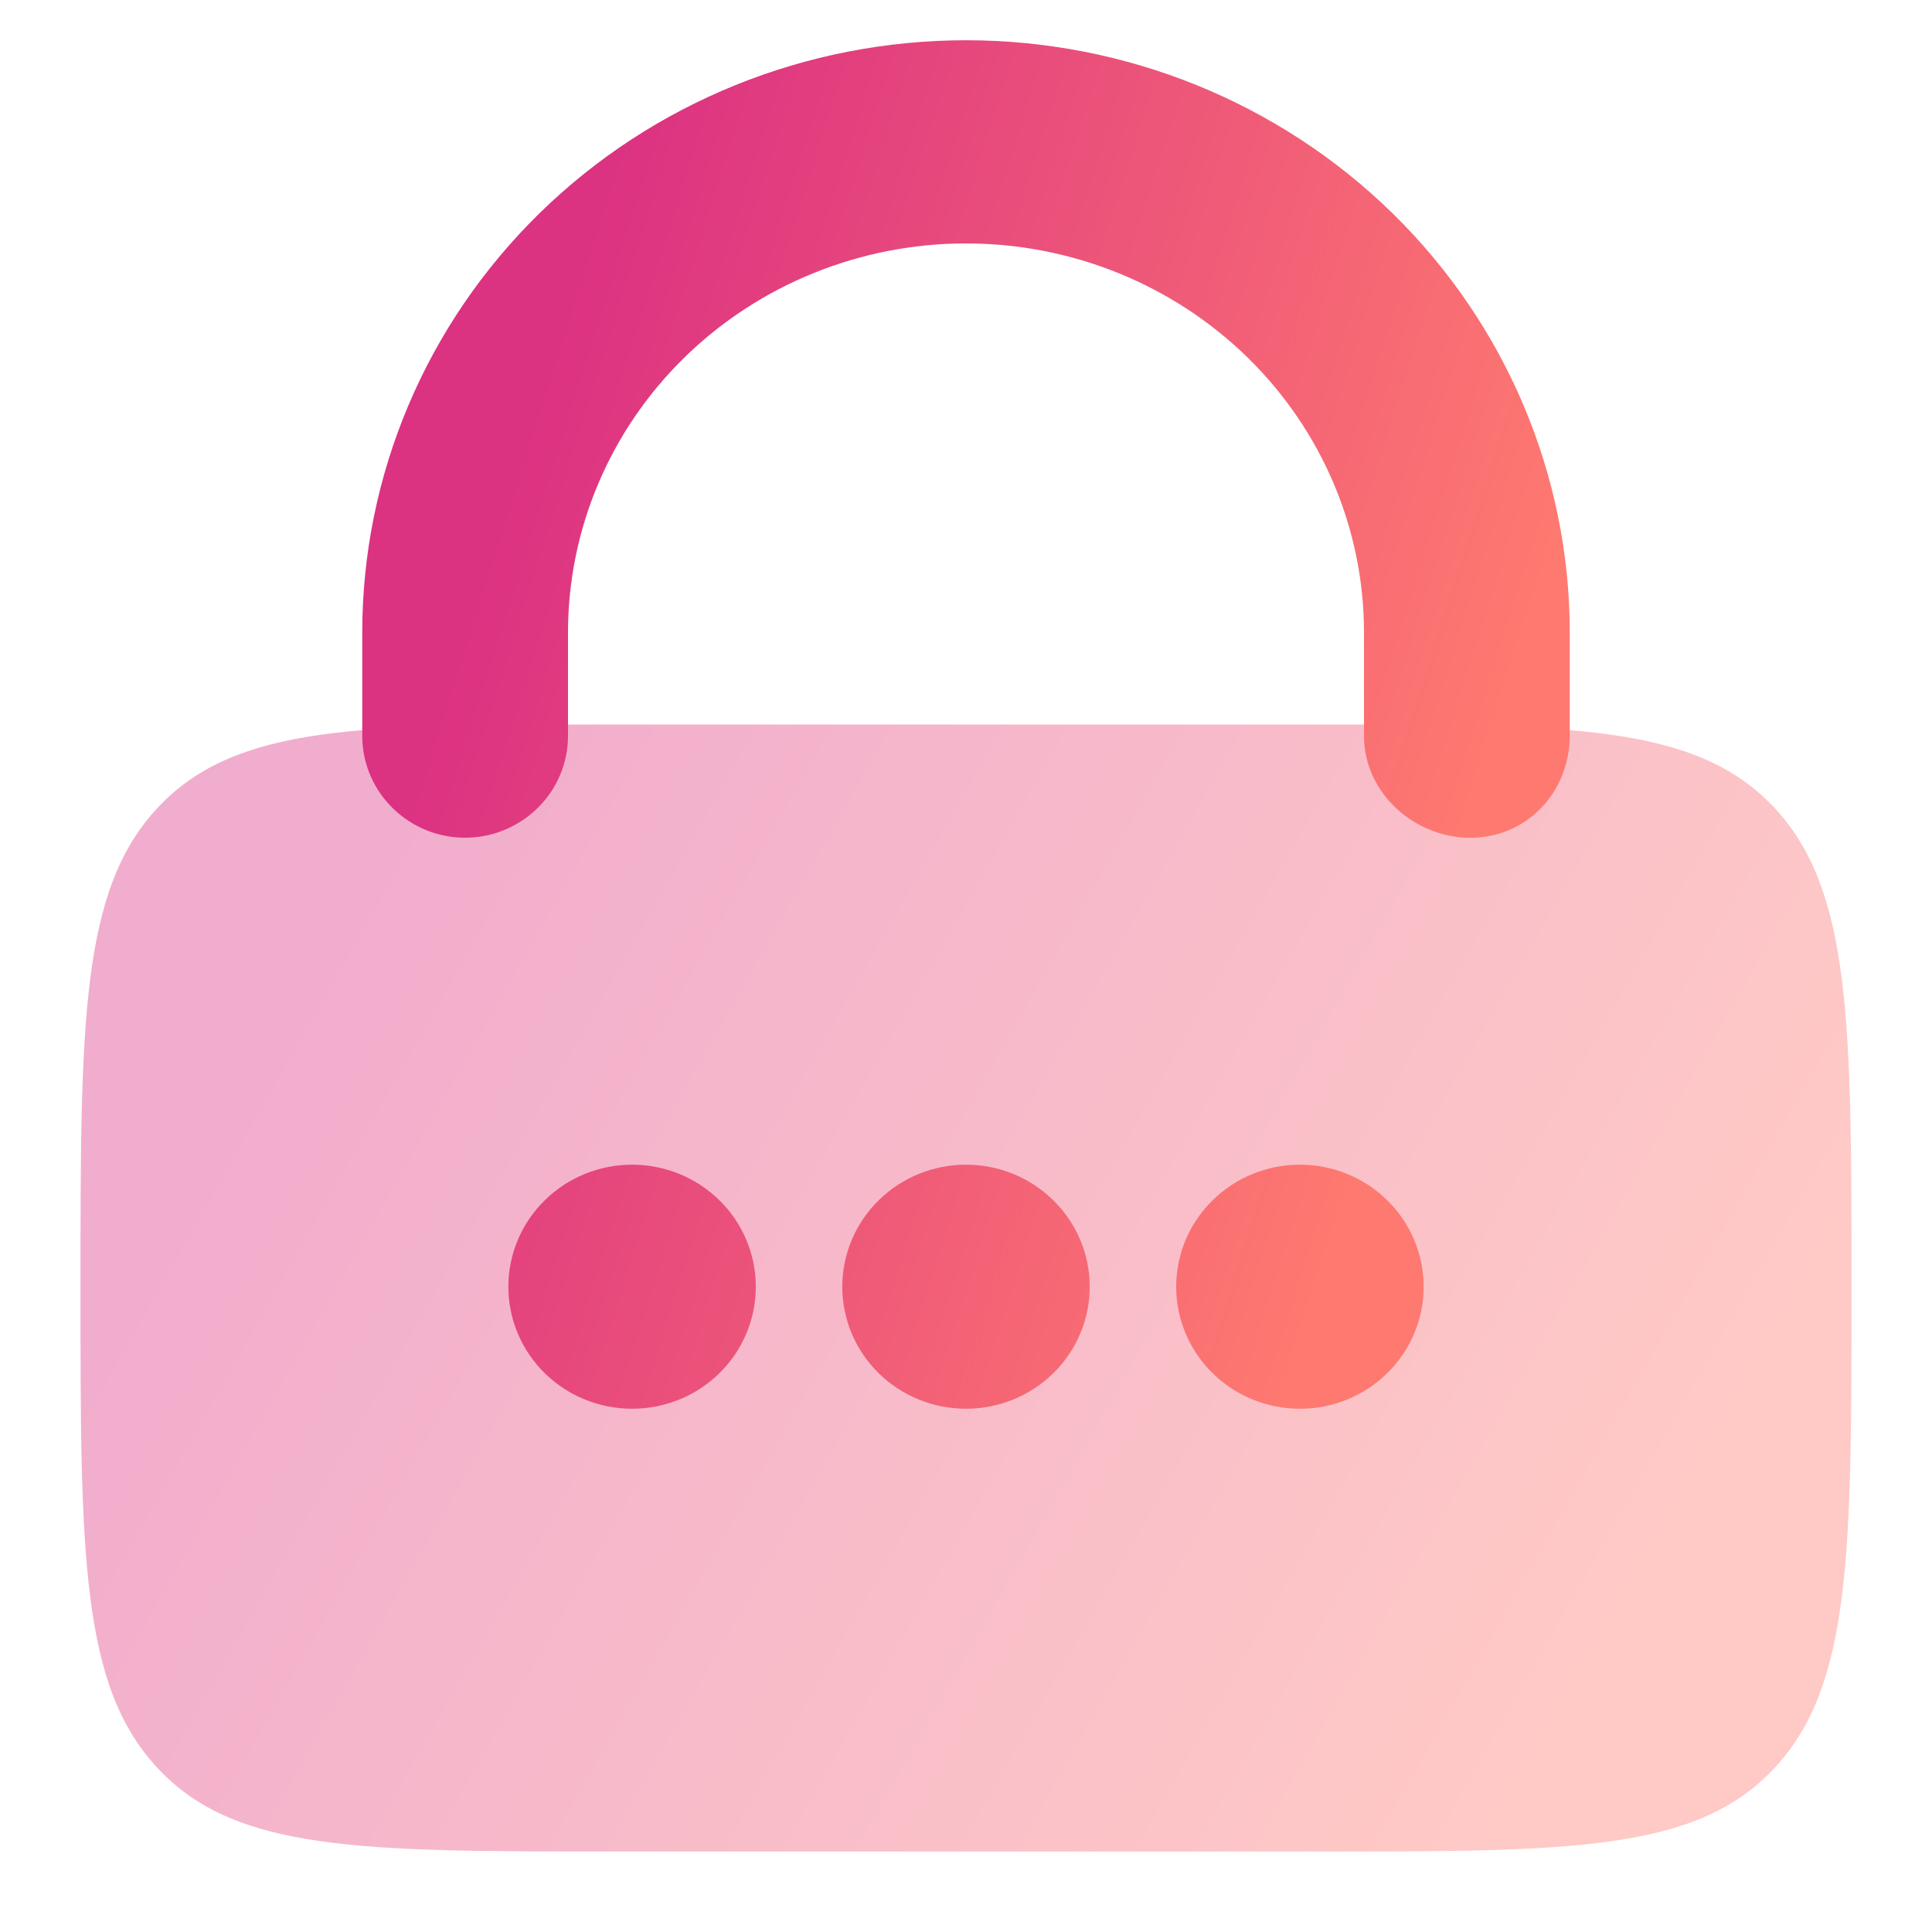
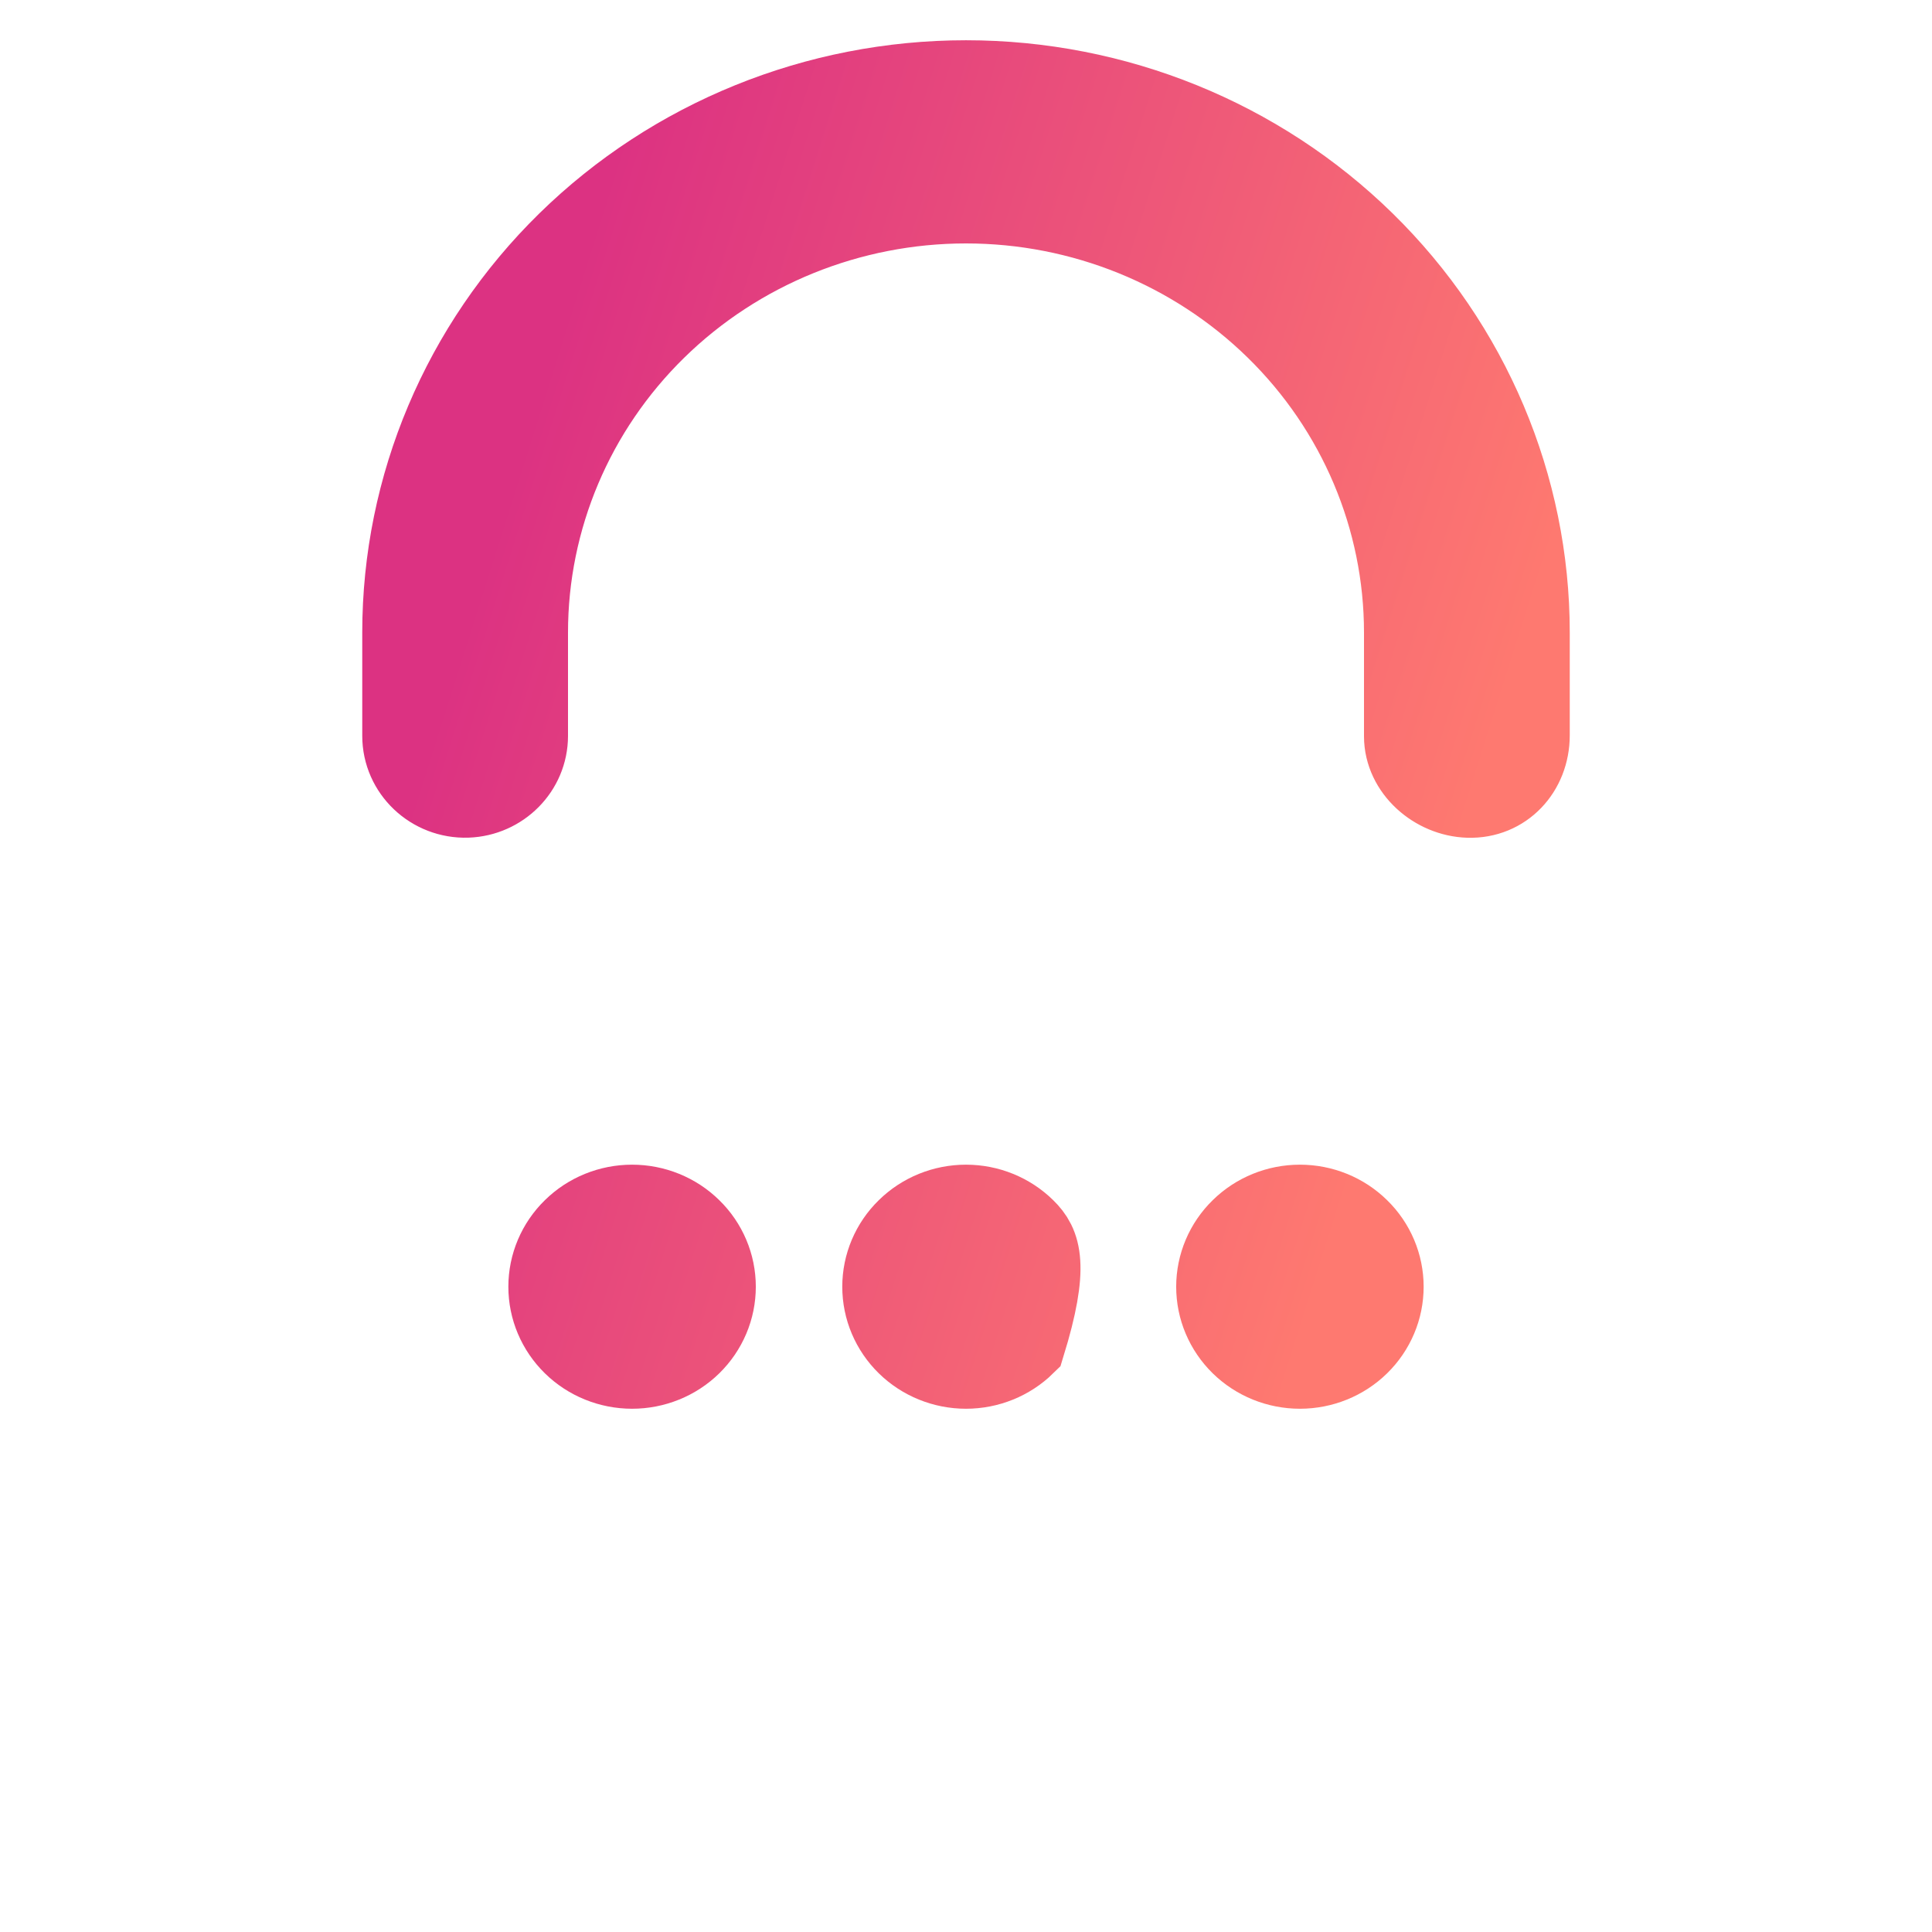
<svg xmlns="http://www.w3.org/2000/svg" width="24" height="24" viewBox="0 0 24 24" fill="none">
-   <path opacity="0.4" d="M1 16C1 12.701 1 11.05 1.967 10.025C2.933 9 4.489 9 7.6 9H16.4C19.511 9 21.067 9 22.033 10.025C23 11.05 23 12.701 23 16C23 19.299 23 20.95 22.033 21.974C21.067 23 19.511 23 16.4 23H7.6C4.489 23 2.933 23 1.967 21.974C1 20.95 1 19.299 1 16Z" fill="url(#paint0_linear_8_552)" />
-   <path d="M7.852 17C8.127 17 8.391 16.893 8.585 16.703C8.78 16.512 8.889 16.254 8.889 15.984C8.889 15.715 8.78 15.456 8.585 15.266C8.391 15.075 8.127 14.968 7.852 14.968C7.577 14.968 7.313 15.075 7.119 15.266C6.924 15.456 6.815 15.715 6.815 15.984C6.815 16.254 6.924 16.512 7.119 16.703C7.313 16.893 7.577 17 7.852 17ZM12 17C12.275 17 12.539 16.893 12.733 16.703C12.928 16.512 13.037 16.254 13.037 15.984C13.037 15.715 12.928 15.456 12.733 15.266C12.539 15.075 12.275 14.968 12 14.968C11.725 14.968 11.461 15.075 11.267 15.266C11.072 15.456 10.963 15.715 10.963 15.984C10.963 16.254 11.072 16.512 11.267 16.703C11.461 16.893 11.725 17 12 17ZM17.185 15.984C17.185 16.254 17.076 16.512 16.881 16.703C16.687 16.893 16.423 17 16.148 17C15.873 17 15.609 16.893 15.415 16.703C15.22 16.512 15.111 16.254 15.111 15.984C15.111 15.715 15.22 15.456 15.415 15.266C15.609 15.075 15.873 14.968 16.148 14.968C16.423 14.968 16.687 15.075 16.881 15.266C17.076 15.456 17.185 15.715 17.185 15.984ZM6.556 7.857C6.556 6.443 7.129 5.086 8.15 4.086C9.171 3.086 10.556 2.524 12 2.524C13.444 2.524 14.829 3.086 15.85 4.086C16.871 5.086 17.444 6.443 17.444 7.857V9.146C17.444 9.56 17.828 9.895 18.242 9.907V9.907C18.679 9.92 19 9.572 19 9.134V7.857C19 6.039 18.262 4.294 16.95 3.008C15.637 1.722 13.857 1 12 1C10.143 1 8.363 1.722 7.05 3.008C5.737 4.294 5 6.039 5 7.857V9.14C5 9.576 5.368 9.92 5.803 9.906V9.906C6.219 9.892 6.556 9.556 6.556 9.141V7.857Z" fill="url(#paint1_linear_8_552)" stroke="url(#paint2_linear_8_552)" />
+   <path d="M7.852 17C8.127 17 8.391 16.893 8.585 16.703C8.78 16.512 8.889 16.254 8.889 15.984C8.889 15.715 8.78 15.456 8.585 15.266C8.391 15.075 8.127 14.968 7.852 14.968C7.577 14.968 7.313 15.075 7.119 15.266C6.924 15.456 6.815 15.715 6.815 15.984C6.815 16.254 6.924 16.512 7.119 16.703C7.313 16.893 7.577 17 7.852 17ZM12 17C12.275 17 12.539 16.893 12.733 16.703C13.037 15.715 12.928 15.456 12.733 15.266C12.539 15.075 12.275 14.968 12 14.968C11.725 14.968 11.461 15.075 11.267 15.266C11.072 15.456 10.963 15.715 10.963 15.984C10.963 16.254 11.072 16.512 11.267 16.703C11.461 16.893 11.725 17 12 17ZM17.185 15.984C17.185 16.254 17.076 16.512 16.881 16.703C16.687 16.893 16.423 17 16.148 17C15.873 17 15.609 16.893 15.415 16.703C15.22 16.512 15.111 16.254 15.111 15.984C15.111 15.715 15.22 15.456 15.415 15.266C15.609 15.075 15.873 14.968 16.148 14.968C16.423 14.968 16.687 15.075 16.881 15.266C17.076 15.456 17.185 15.715 17.185 15.984ZM6.556 7.857C6.556 6.443 7.129 5.086 8.15 4.086C9.171 3.086 10.556 2.524 12 2.524C13.444 2.524 14.829 3.086 15.85 4.086C16.871 5.086 17.444 6.443 17.444 7.857V9.146C17.444 9.56 17.828 9.895 18.242 9.907V9.907C18.679 9.92 19 9.572 19 9.134V7.857C19 6.039 18.262 4.294 16.95 3.008C15.637 1.722 13.857 1 12 1C10.143 1 8.363 1.722 7.05 3.008C5.737 4.294 5 6.039 5 7.857V9.14C5 9.576 5.368 9.92 5.803 9.906V9.906C6.219 9.892 6.556 9.556 6.556 9.141V7.857Z" fill="url(#paint1_linear_8_552)" stroke="url(#paint2_linear_8_552)" />
  <defs>
    <linearGradient id="paint0_linear_8_552" x1="22.38" y1="16" x2="6.69" y2="7.082" gradientUnits="userSpaceOnUse">
      <stop stop-color="#FE7970" />
      <stop offset="1" stop-color="#DC3282" />
    </linearGradient>
    <linearGradient id="paint1_linear_8_552" x1="18.605" y1="9" x2="6.598" y2="5.199" gradientUnits="userSpaceOnUse">
      <stop stop-color="#FE7970" />
      <stop offset="1" stop-color="#DC3282" />
    </linearGradient>
    <linearGradient id="paint2_linear_8_552" x1="18.605" y1="9" x2="6.598" y2="5.199" gradientUnits="userSpaceOnUse">
      <stop stop-color="#FE7970" />
      <stop offset="1" stop-color="#DC3282" />
    </linearGradient>
  </defs>
</svg>